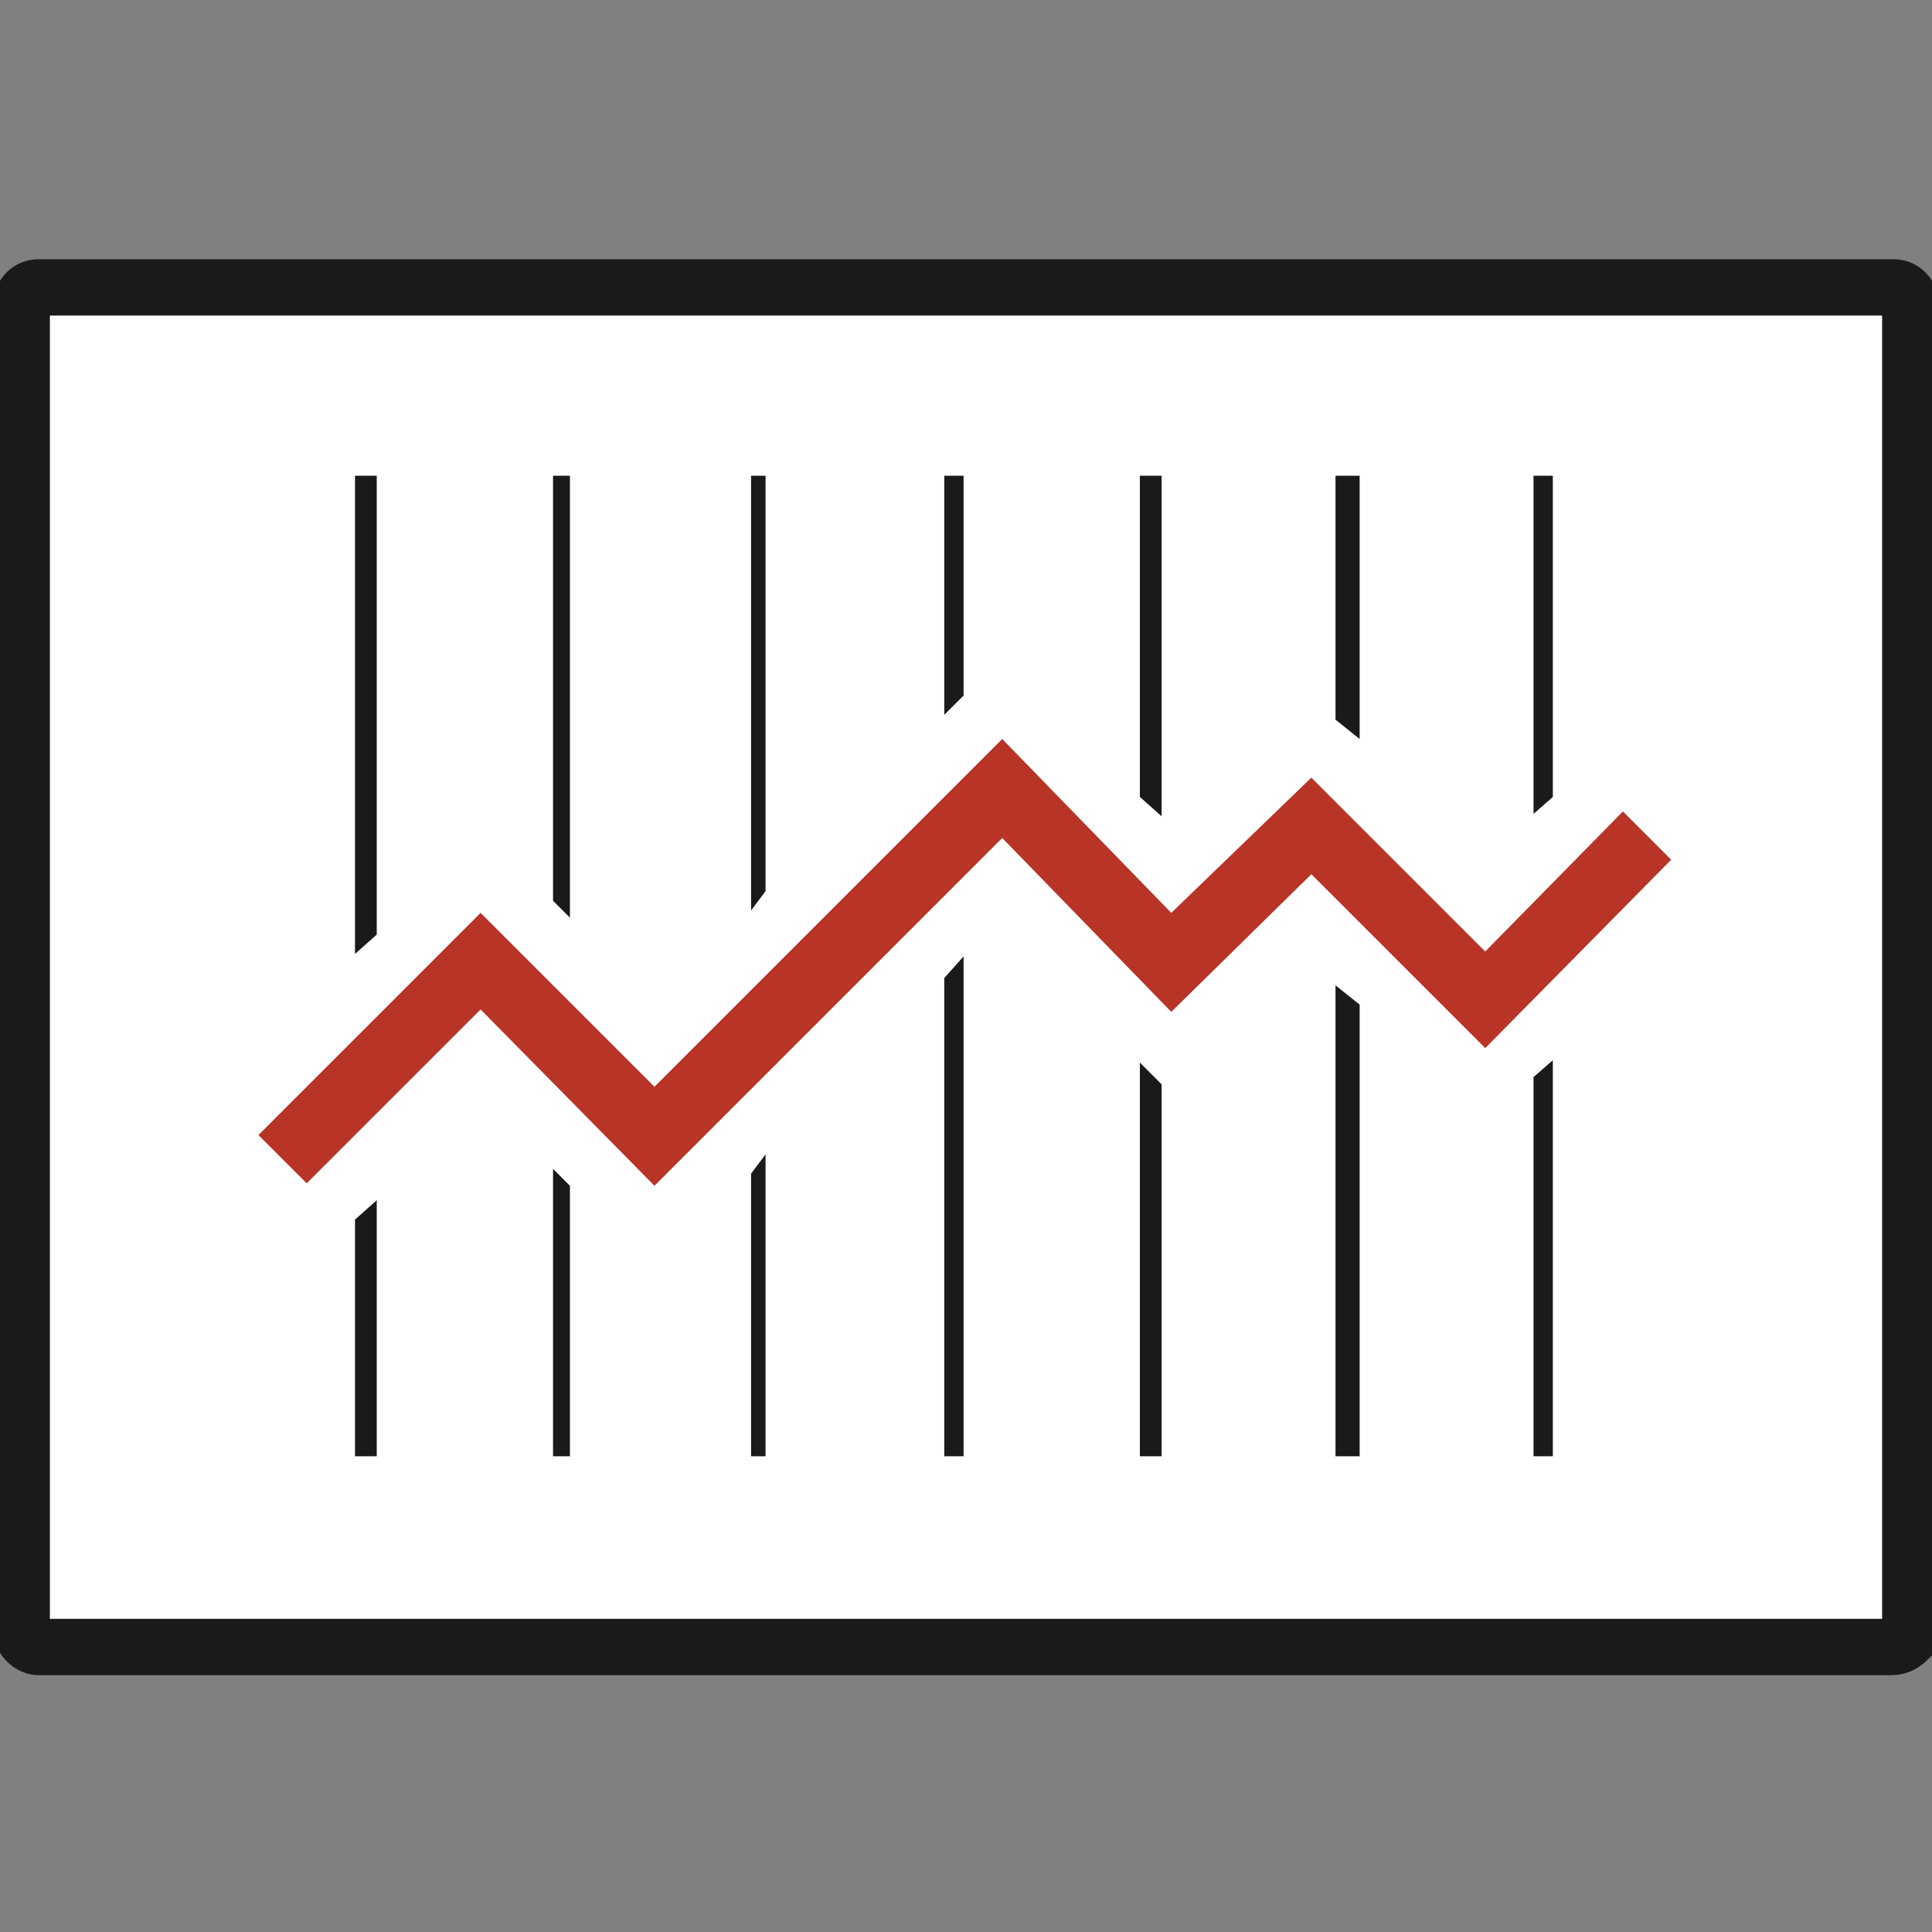
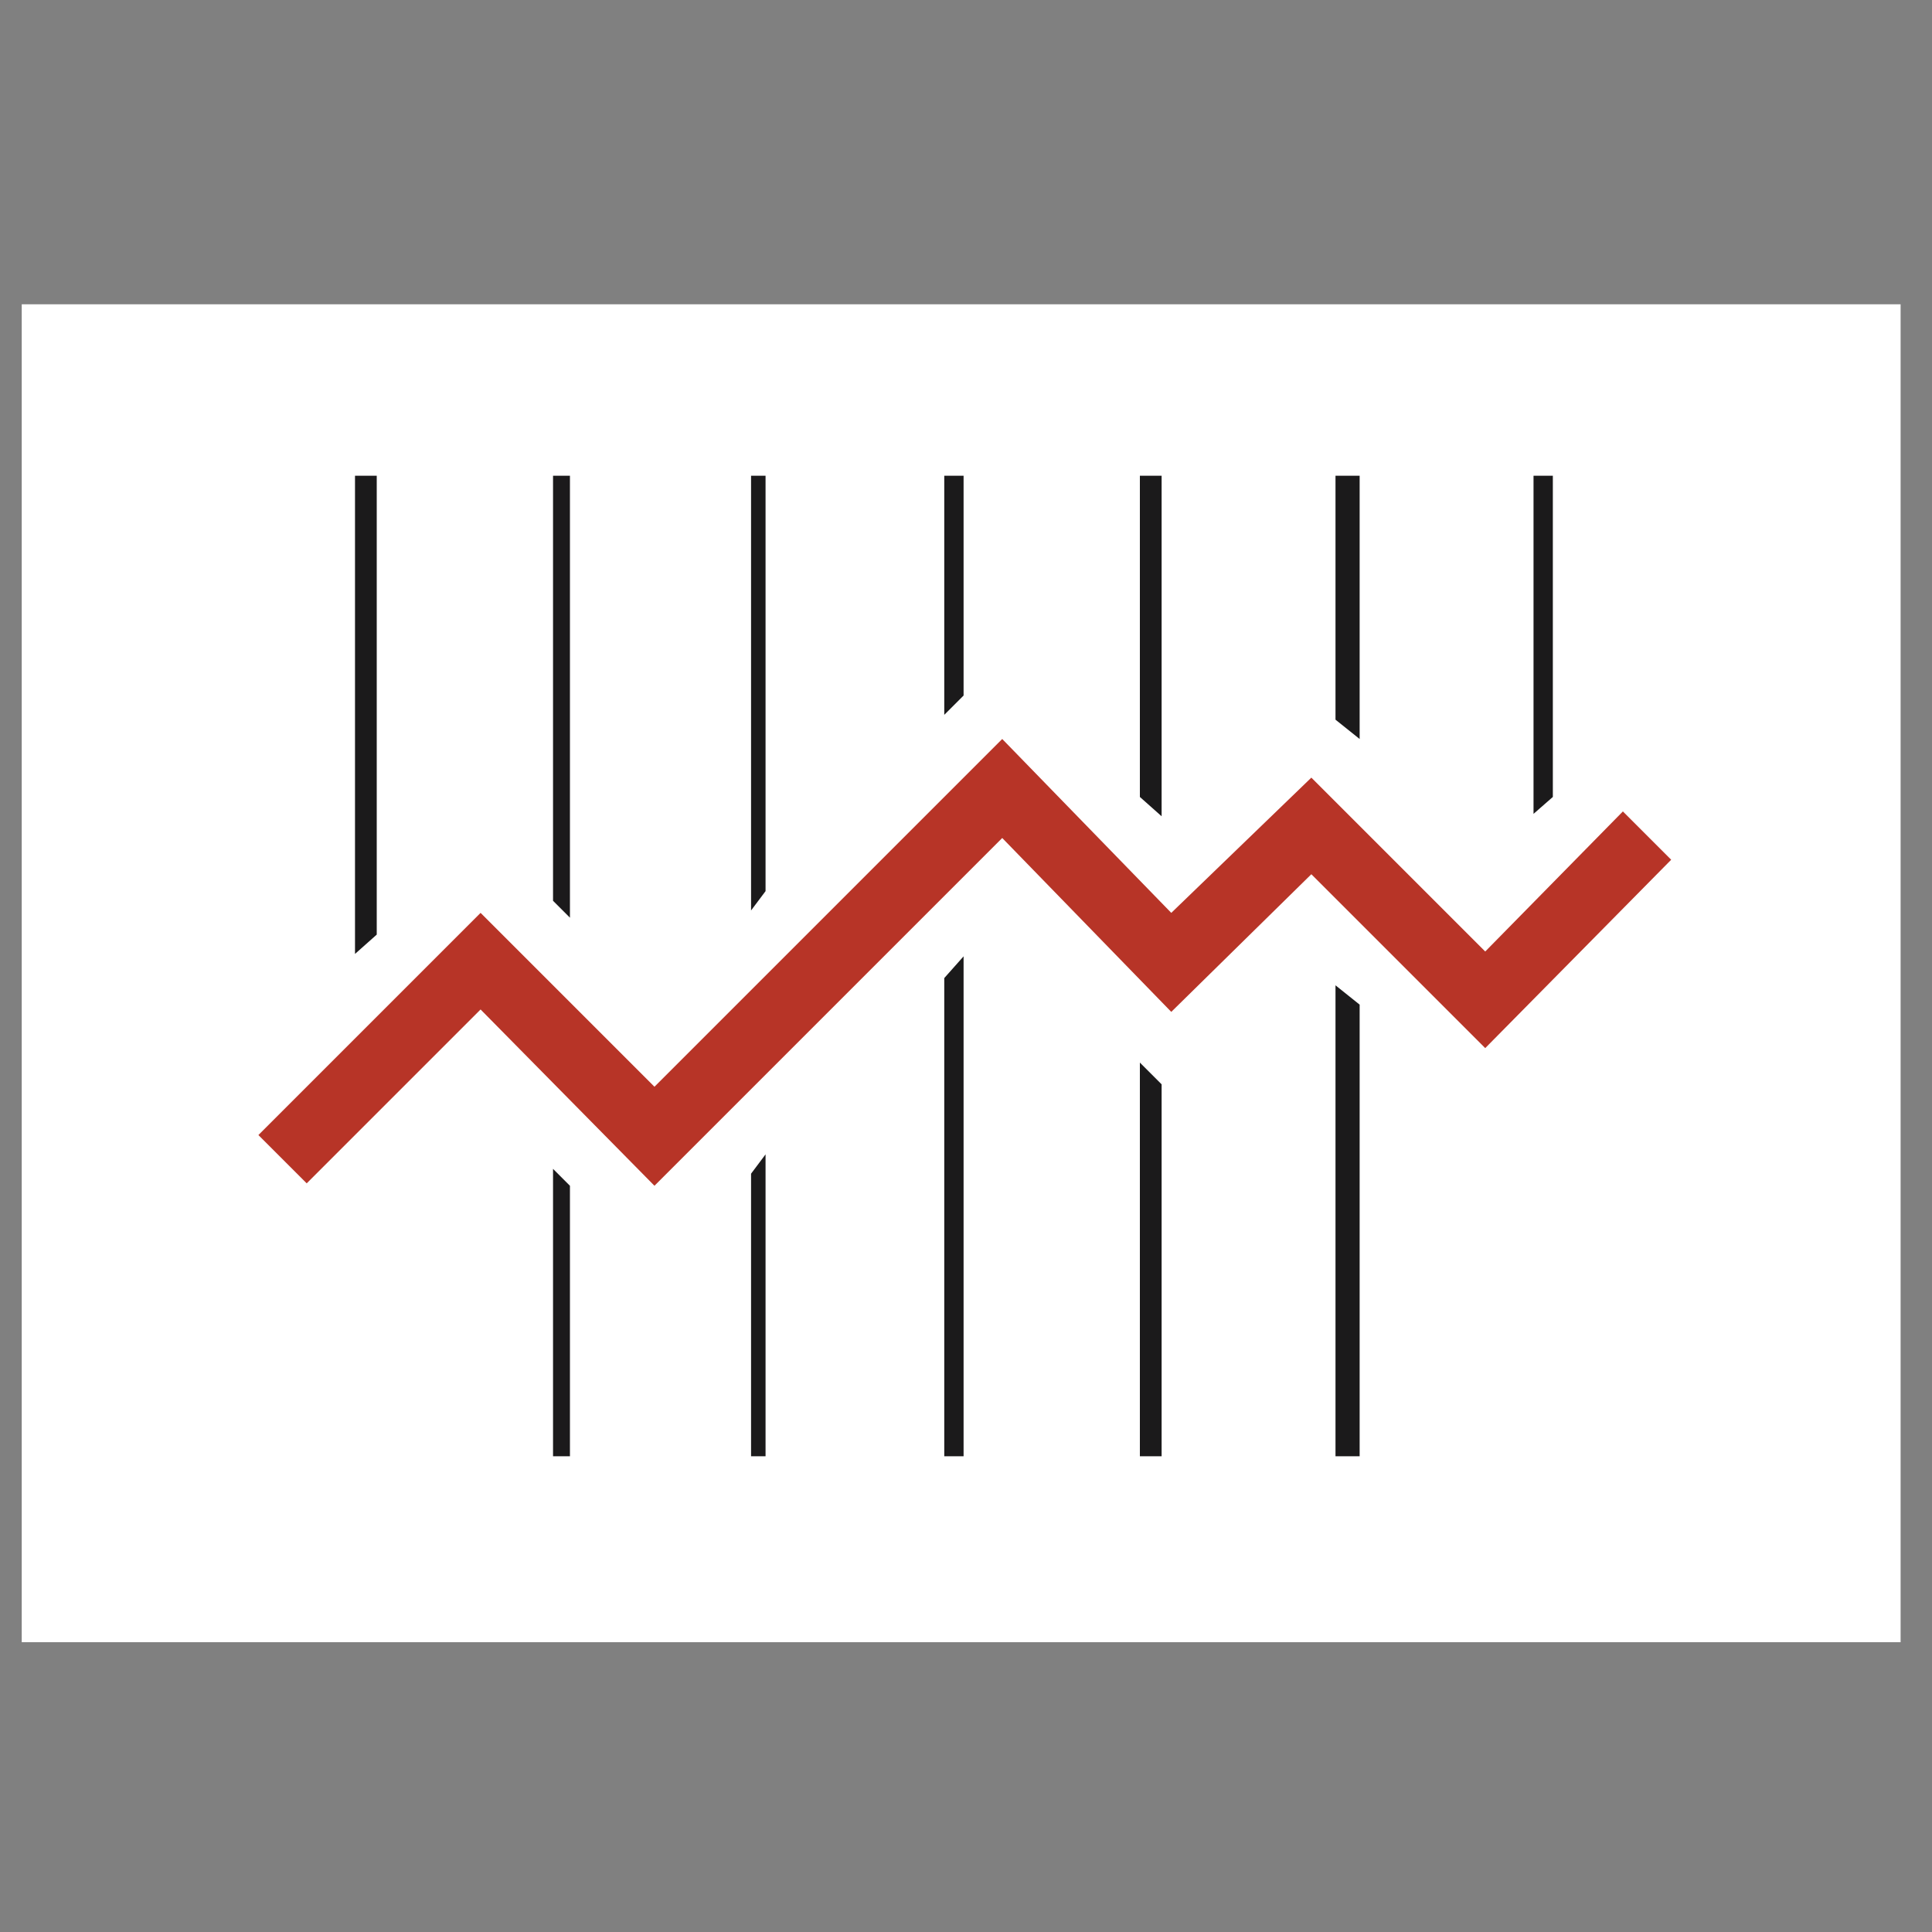
<svg xmlns="http://www.w3.org/2000/svg" version="1.1" id="Layer_1" x="0px" y="0px" viewBox="0 0 80 80" enable-background="new 0 0 80 80" xml:space="preserve">
  <rect x="0" y="0" width="80" height="80" fill="#808080" stroke="none" />
  <rect x="0.9" y="12.6" fill="#FFFFFF" width="77.8" height="55.4" />
-   <path fill="none" stroke="#1B1A1B" stroke-width="2.332" stroke-miterlimit="10" d="M78.3,68.2H1.6c-0.3,0-0.7-0.3-0.7-0.7V12.6  c0-0.4,0.3-0.7,0.7-0.7h76.8c0.4,0,0.7,0.3,0.7,0.7v55.2C78.9,68,78.7,68.2,78.3,68.2z" />
  <g>
    <polygon fill="#B73427" points="61.5,39.4 54.3,32.2 48.5,37.8 41.5,30.6 27.1,45 19.9,37.8 10.7,47 12.7,49 19.9,41.8 27.1,49.1    41.5,34.7 48.5,41.9 54.3,36.2 61.5,43.4 69.2,35.6 67.2,33.6  " />
    <polygon fill="#1B1A1B" points="15.6,19.7 14.7,19.7 14.7,39.5 15.6,38.7  " />
-     <polygon fill="#1B1A1B" points="14.7,60.3 15.6,60.3 15.6,49.7 14.7,50.5  " />
    <polygon fill="#1B1A1B" points="22.9,60.3 23.6,60.3 23.6,49.1 22.9,48.4  " />
    <polygon fill="#1B1A1B" points="23.6,19.7 22.9,19.7 22.9,37.3 23.6,38  " />
    <polygon fill="#1B1A1B" points="31.7,19.7 31.1,19.7 31.1,37.7 31.7,36.9  " />
    <polygon fill="#1B1A1B" points="31.1,60.3 31.7,60.3 31.7,47.8 31.1,48.6  " />
    <polygon fill="#1B1A1B" points="39.9,19.7 39.1,19.7 39.1,29.6 39.9,28.8  " />
    <polygon fill="#1B1A1B" points="39.1,60.3 39.9,60.3 39.9,39.6 39.1,40.5  " />
    <polygon fill="#1B1A1B" points="48.1,19.7 47.2,19.7 47.2,33 48.1,33.8  " />
    <polygon fill="#1B1A1B" points="47.2,60.3 48.1,60.3 48.1,44.9 47.2,44  " />
    <polygon fill="#1B1A1B" points="56.3,19.7 55.3,19.7 55.3,29.8 56.3,30.6  " />
    <polygon fill="#1B1A1B" points="55.3,60.3 56.3,60.3 56.3,41.6 55.3,40.8  " />
-     <polygon fill="#1B1A1B" points="63.5,60.3 64.3,60.3 64.3,43.9 63.5,44.6  " />
    <polygon fill="#1B1A1B" points="64.3,19.7 63.5,19.7 63.5,33.7 64.3,33  " />
  </g>
</svg>